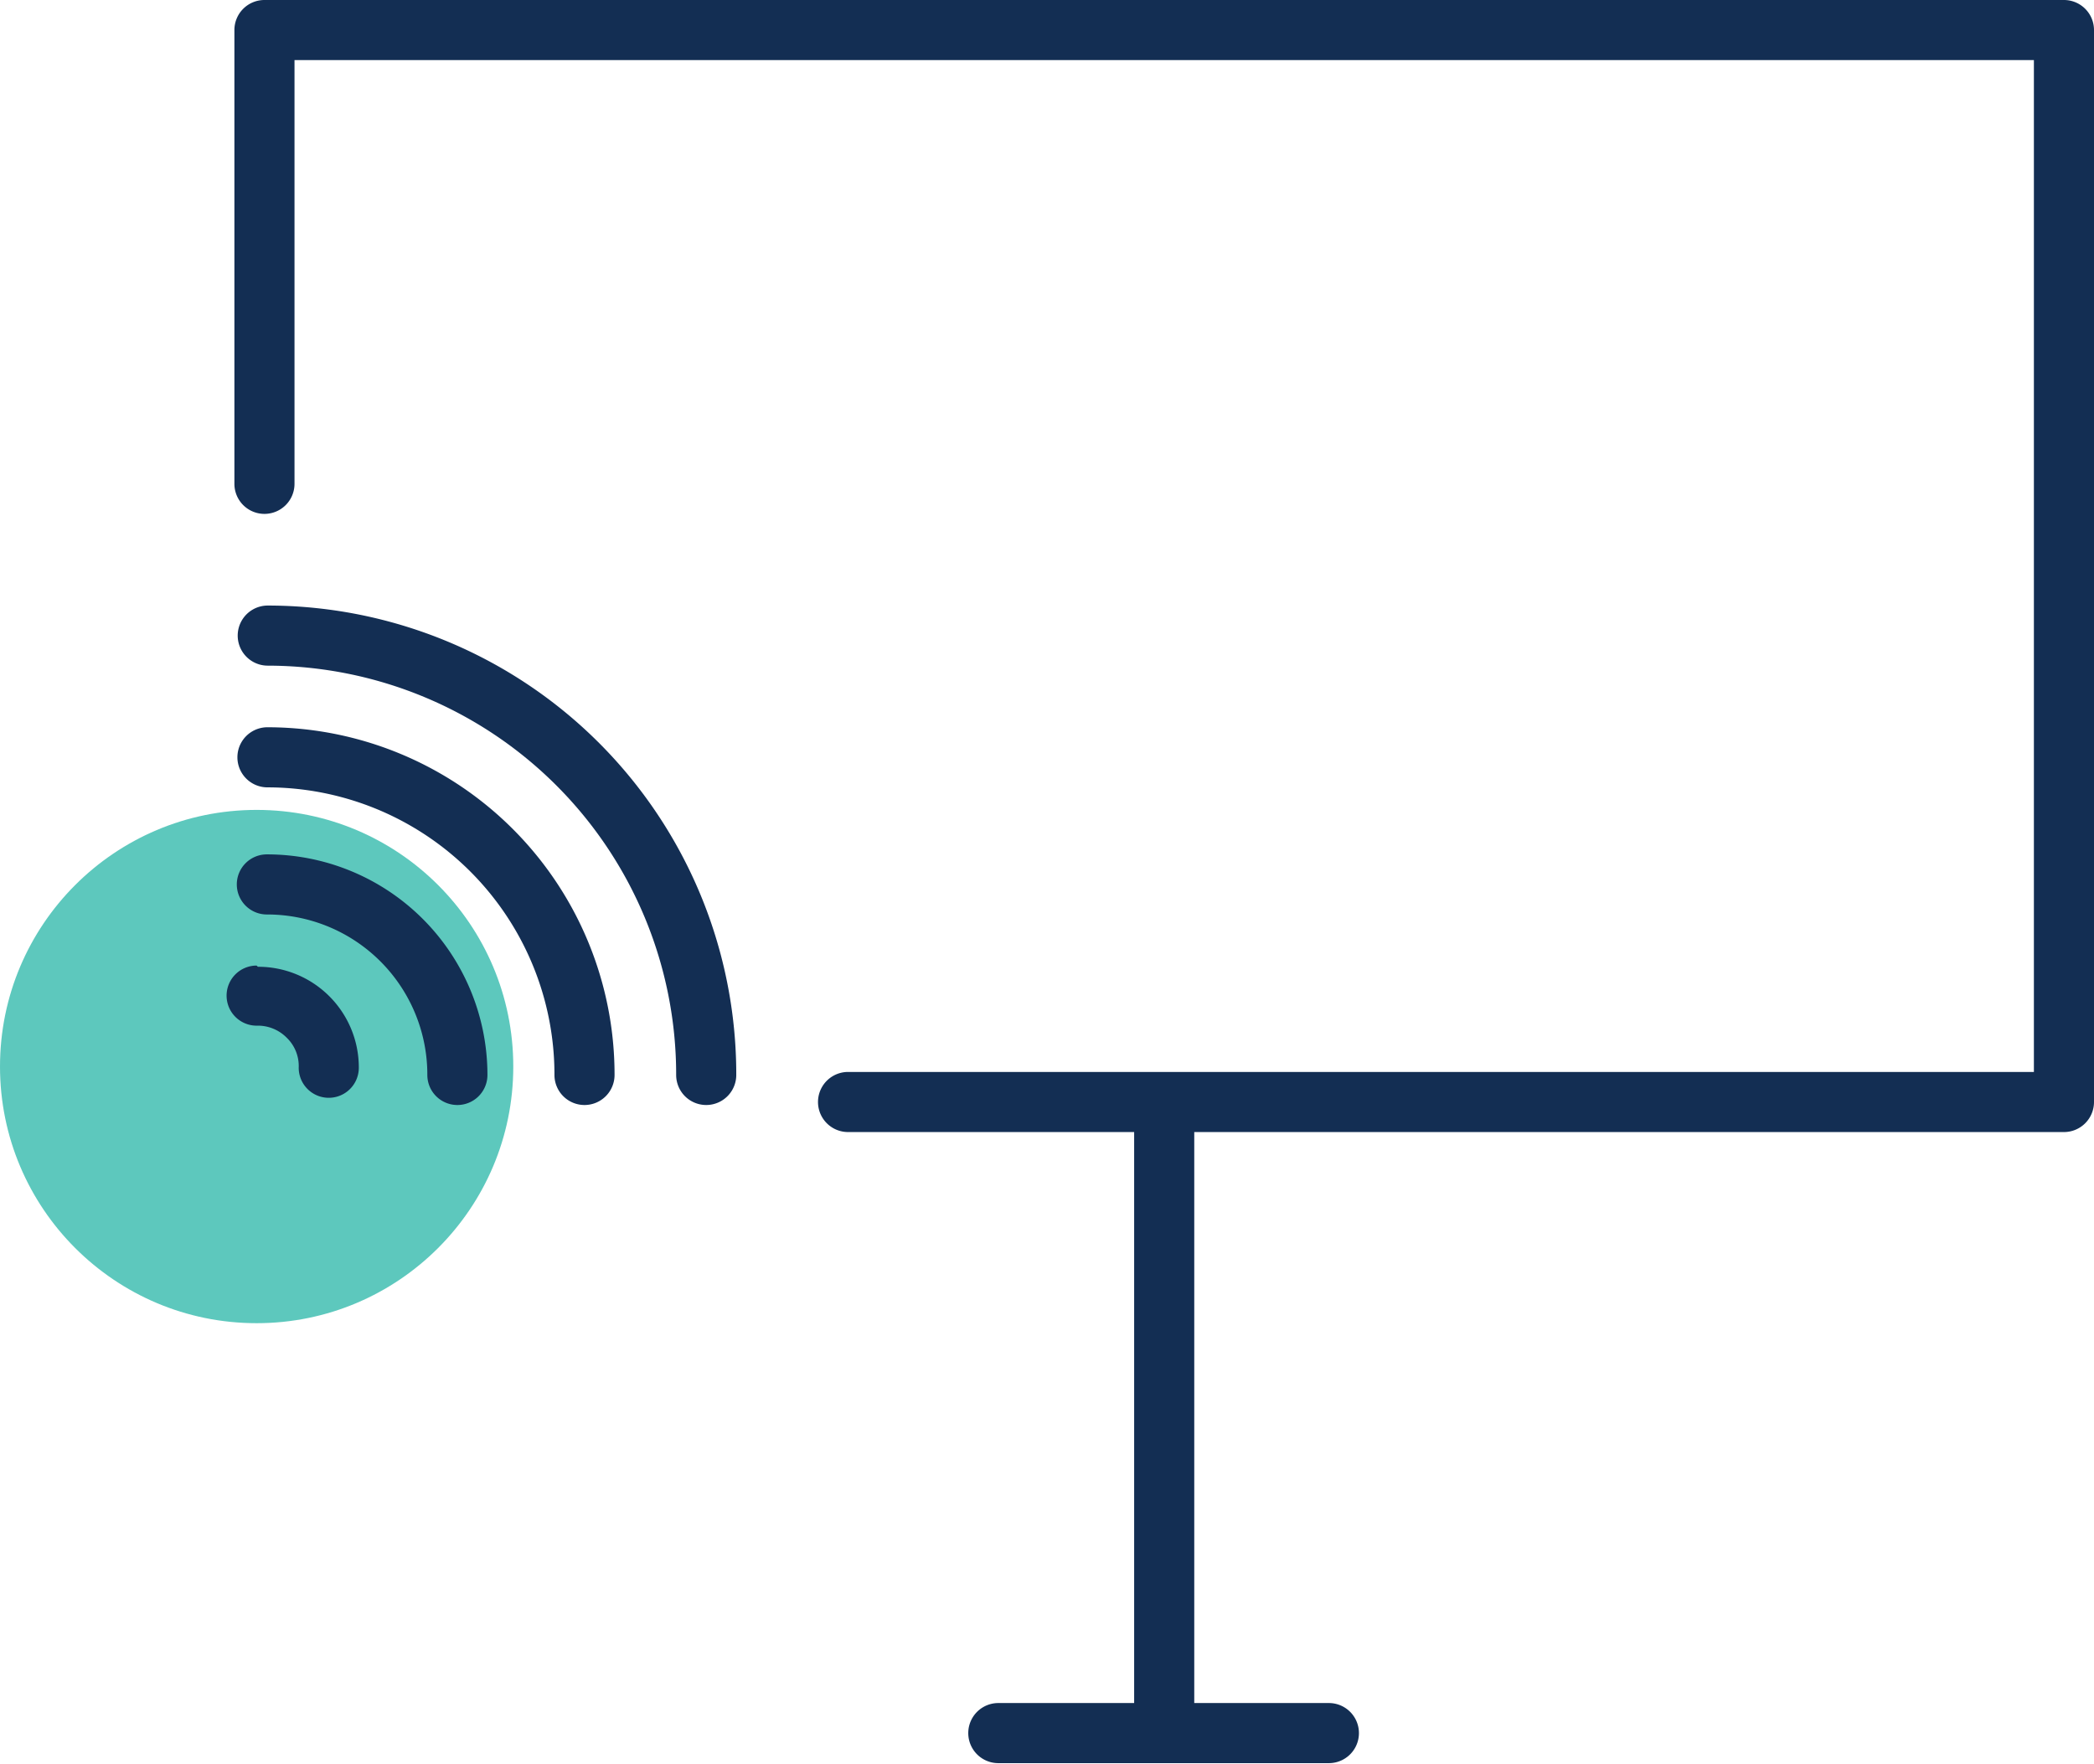
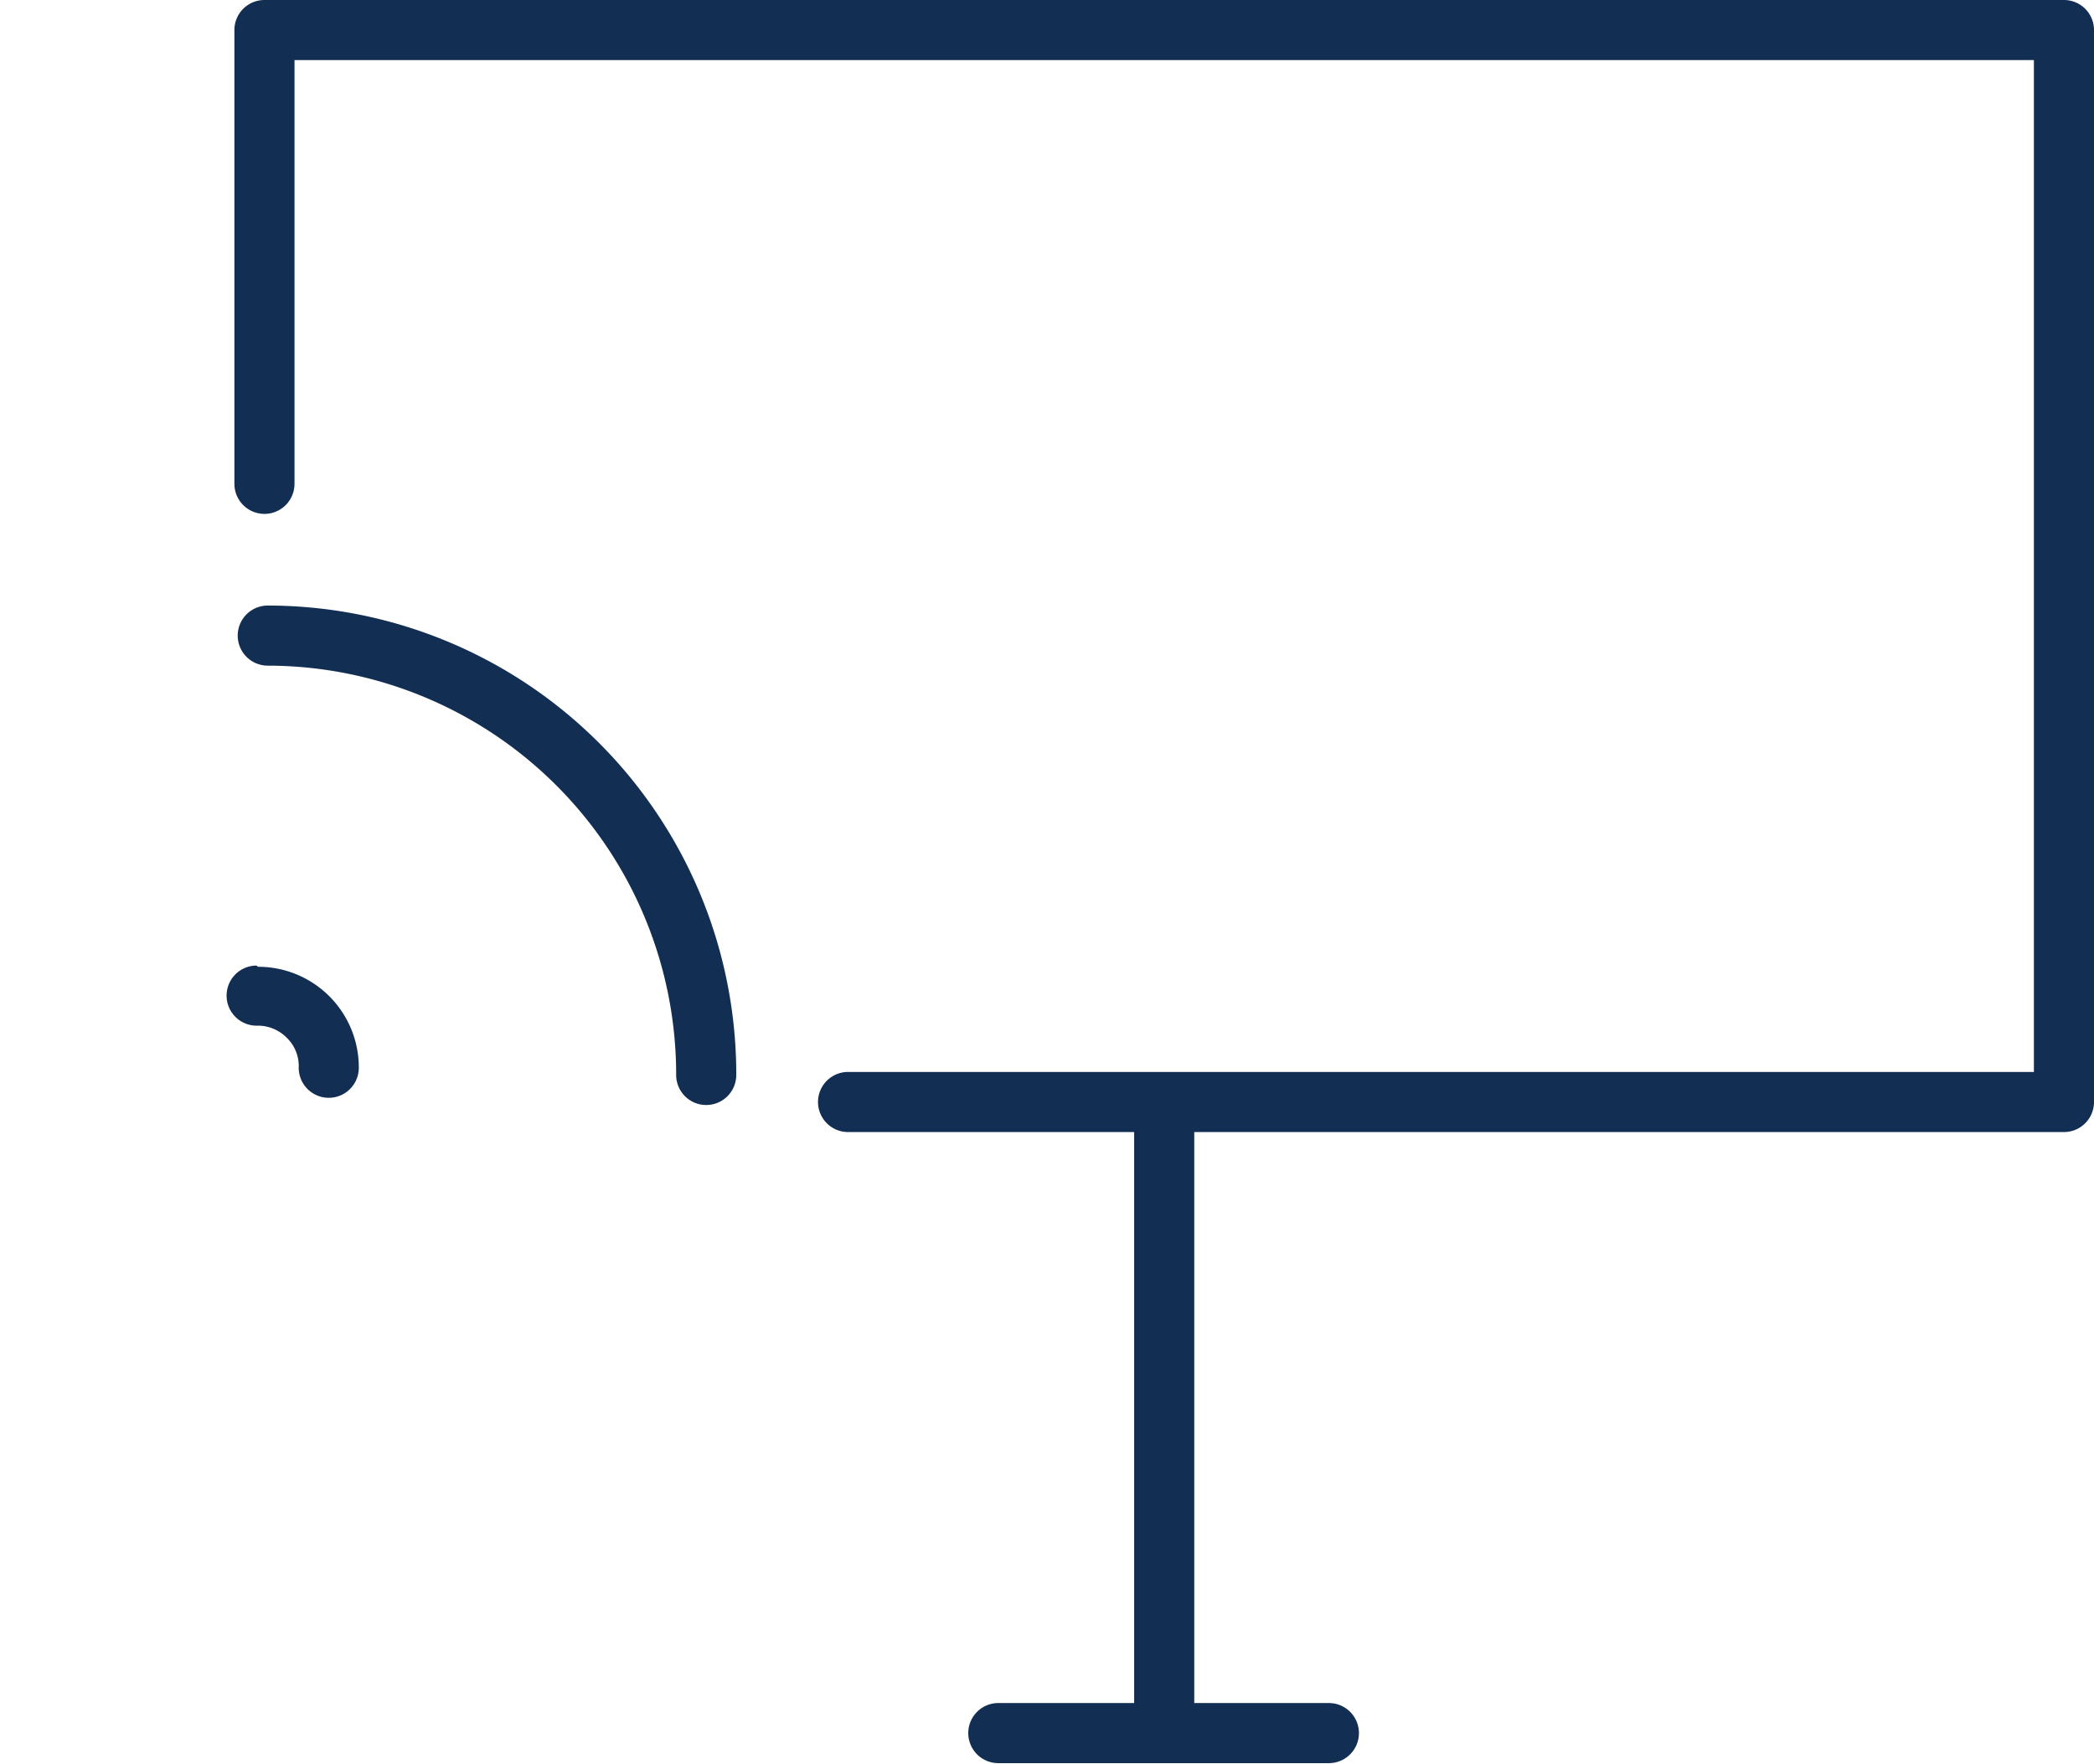
<svg xmlns="http://www.w3.org/2000/svg" viewBox="0 0 69.68 58.69">
  <defs>
    <style>.cls-1{fill:#19b1a1;opacity:0.7;}.cls-2{fill:#132e53;}</style>
  </defs>
  <g id="Layer_2" data-name="Layer 2">
    <g id="Layer_1-2" data-name="Layer 1">
-       <circle class="cls-1" cx="8.54" cy="35.49" r="8.54" />
      <path class="cls-2" d="M68.68,0H8.8a1,1,0,0,0-1,1V16.1a1,1,0,1,0,2,0V2H67.68V35.67H28.22a1,1,0,0,0,0,2h9.52v19H33.22a1,1,0,0,0,0,2h11a1,1,0,1,0,0-2H39.74v-19H68.68a1,1,0,0,0,1-1V1A1,1,0,0,0,68.68,0Z" />
      <path class="cls-2" d="M8.91,20.15h0a1,1,0,0,0,0,2h0A13.61,13.61,0,0,1,22.5,35.77a1,1,0,0,0,2,0A15.6,15.6,0,0,0,8.91,20.15Z" />
-       <path class="cls-2" d="M8.9,24.2h0a1,1,0,0,0,0,2h0a9.56,9.56,0,0,1,9.55,9.57,1,1,0,0,0,1,1h0a1,1,0,0,0,1-1A11.56,11.56,0,0,0,8.9,24.2Z" />
-       <path class="cls-2" d="M8.88,28.43h0a1,1,0,0,0-1,1,1,1,0,0,0,1,1,5.33,5.33,0,0,1,5.34,5.34,1,1,0,0,0,1,1h0a1,1,0,0,0,1-1,7.34,7.34,0,0,0-7.34-7.34Z" />
      <path class="cls-2" d="M8.54,32.13h0a1,1,0,0,0-1,1,1,1,0,0,0,1,1,1.35,1.35,0,0,1,1,.4,1.31,1.31,0,0,1,.4,1,1,1,0,0,0,2,0,3.35,3.35,0,0,0-3.36-3.36Z" />
    </g>
  </g>
</svg>